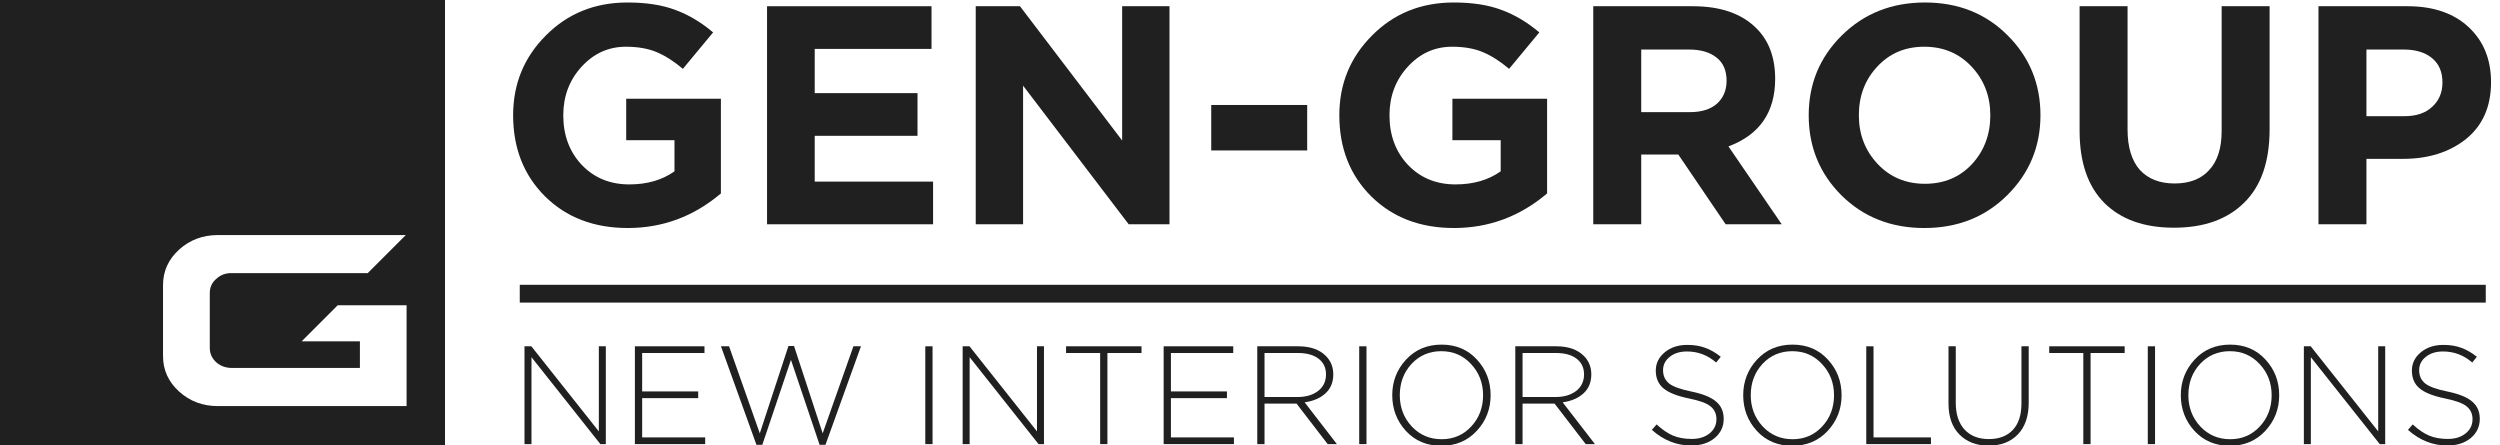
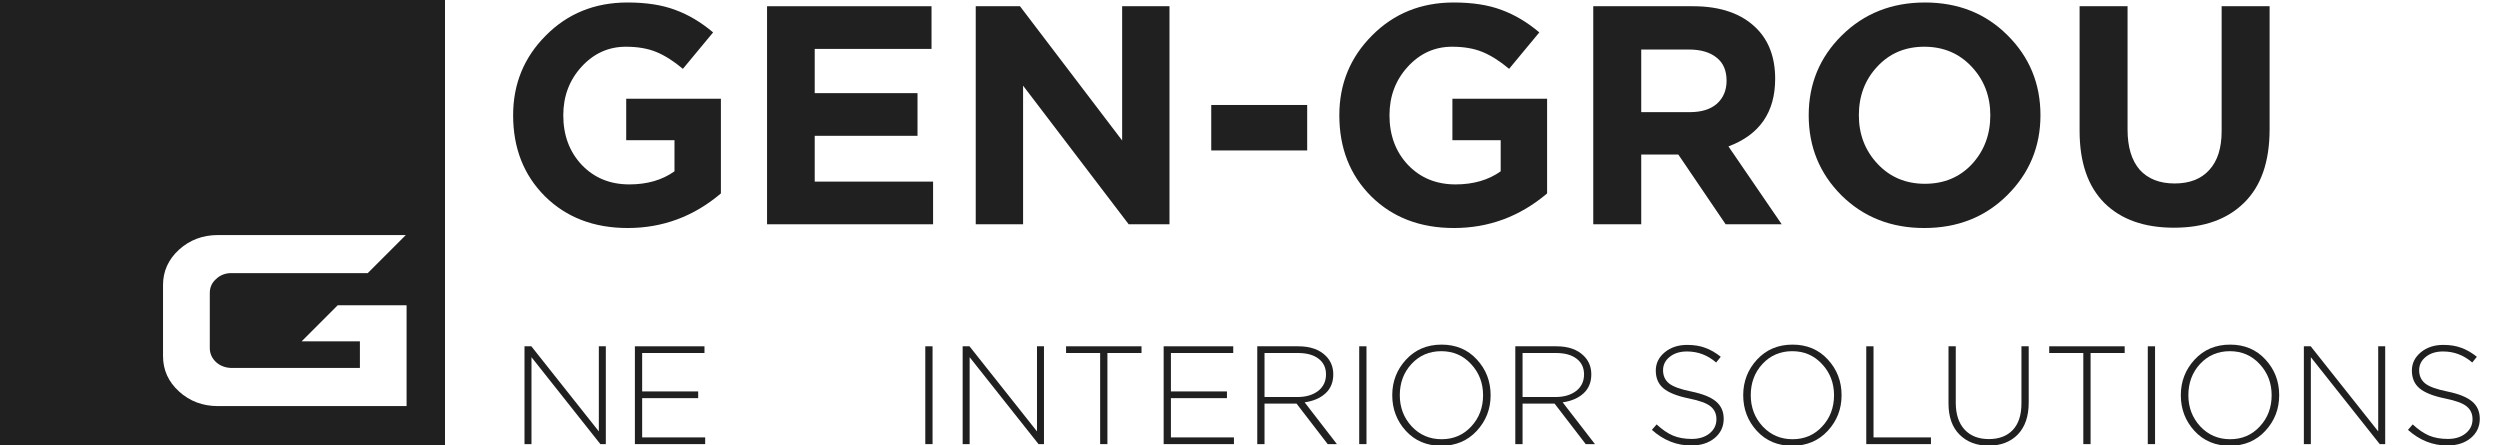
<svg xmlns="http://www.w3.org/2000/svg" width="2809" height="500" viewBox="0 0 2809 500" fill="none">
  <g clip-path="url(#clip0_251_2)">
    <g clip-path="url(#clip1_251_2)">
      <path d="M0 0V500H500V0H0ZM456.787 456.286H244.905C227.802 456.286 213.201 450.828 201.146 439.865C189.183 428.948 183.179 415.711 183.179 400.155V320.233C183.179 304.722 189.183 291.485 201.146 280.522C213.201 269.605 227.802 264.101 244.905 264.101H450.1L455.922 264.147C439.229 280.841 429.904 290.166 413.21 306.859H260.371C253.457 306.769 247.589 308.952 242.858 313.455C238.082 317.595 235.717 322.871 235.717 329.285V391.012C235.717 397.198 238.082 402.52 242.858 406.978C247.635 411.208 253.457 413.346 260.371 413.437H404.385V383.552H338.883C354.712 367.722 363.583 358.852 379.412 343.022H456.832V456.286H456.787Z" fill="#202020" />
    </g>
    <path d="M589.328 499V389.1H597.021L672.852 484.713V389.1H680.702V499H674.579L597.178 401.346V499H589.328Z" fill="#202020" />
    <path d="M713.364 499V389.1H791.55V396.636H721.528V439.811H784.485V447.347H721.528V491.464H792.335V499H713.364Z" fill="#202020" />
-     <path d="M849.942 499.785L810.064 389.1H819.17L853.71 486.911L885.895 388.786H892.175L924.36 486.911L958.9 389.1H967.378L927.5 499.785H920.906L888.721 404.329L856.536 499.785H849.942Z" fill="#202020" />
    <path d="M1039.66 499V389.1H1047.82V499H1039.66Z" fill="#202020" />
    <path d="M1081.64 499V389.1H1089.33L1165.16 484.713V389.1H1173.01V499H1166.89L1089.49 401.346V499H1081.64Z" fill="#202020" />
    <path d="M1236.13 499V396.636H1197.83V389.1H1282.61V396.636H1244.3V499H1236.13Z" fill="#202020" />
    <path d="M1307.48 499V389.1H1385.67V396.636H1315.64V439.811H1378.6V447.347H1315.64V491.464H1386.45V499H1307.48Z" fill="#202020" />
    <path d="M1412.66 499V389.1H1458.82C1472.21 389.1 1482.52 392.711 1489.75 399.933C1495.29 405.48 1498.07 412.388 1498.07 420.657C1498.07 429.554 1495.14 436.671 1489.27 442.009C1483.41 447.347 1475.62 450.696 1465.88 452.057L1502.15 499H1491.79L1456.78 453.47H1420.82V499H1412.66ZM1420.82 446.091H1457.87C1467.29 446.091 1474.99 443.841 1480.95 439.34C1486.92 434.735 1489.9 428.507 1489.9 420.657C1489.9 413.226 1487.13 407.364 1481.58 403.073C1476.03 398.782 1468.29 396.636 1458.35 396.636H1420.82V446.091Z" fill="#202020" />
    <path d="M1527.21 499V389.1H1535.38V499H1527.21Z" fill="#202020" />
    <path d="M1659.32 484.085C1648.95 495.284 1635.66 500.884 1619.44 500.884C1603.21 500.884 1589.97 495.337 1579.72 484.242C1569.46 473.043 1564.33 459.645 1564.33 444.05C1564.33 428.559 1569.51 415.214 1579.87 404.015C1590.24 392.816 1603.53 387.216 1619.75 387.216C1635.98 387.216 1649.22 392.816 1659.47 404.015C1669.73 415.11 1674.86 428.455 1674.86 444.05C1674.86 459.541 1669.68 472.886 1659.32 484.085ZM1586.15 479.061C1595.16 488.69 1606.35 493.505 1619.75 493.505C1633.15 493.505 1644.24 488.743 1653.04 479.218C1661.93 469.693 1666.38 457.971 1666.38 444.05C1666.38 430.339 1661.88 418.668 1652.88 409.039C1643.98 399.41 1632.84 394.595 1619.44 394.595C1606.04 394.595 1594.89 399.357 1586 408.882C1577.21 418.407 1572.81 430.129 1572.81 444.05C1572.81 457.761 1577.26 469.432 1586.15 479.061Z" fill="#202020" />
    <path d="M1702.59 499V389.1H1748.74C1762.14 389.1 1772.45 392.711 1779.67 399.933C1785.22 405.48 1787.99 412.388 1787.99 420.657C1787.99 429.554 1785.06 436.671 1779.2 442.009C1773.34 447.347 1765.54 450.696 1755.81 452.057L1792.08 499H1781.71L1746.7 453.47H1710.75V499H1702.59ZM1710.75 446.091H1747.8C1757.22 446.091 1764.92 443.841 1770.88 439.34C1776.85 434.735 1779.83 428.507 1779.83 420.657C1779.83 413.226 1777.06 407.364 1771.51 403.073C1765.96 398.782 1758.22 396.636 1748.27 396.636H1710.75V446.091Z" fill="#202020" />
    <path d="M1900.32 500.57C1883.89 500.57 1869.13 494.709 1856.05 482.986L1861.39 476.863C1867.56 482.62 1873.68 486.806 1879.76 489.423C1885.83 491.935 1892.84 493.191 1900.79 493.191C1908.96 493.191 1915.6 491.15 1920.73 487.068C1925.97 482.881 1928.58 477.543 1928.58 471.054C1928.58 464.983 1926.38 460.169 1921.99 456.61C1917.7 453.051 1909.53 450.068 1897.5 447.661C1884.31 444.94 1874.84 441.172 1869.08 436.357C1863.32 431.542 1860.44 424.896 1860.44 416.418C1860.44 408.254 1863.79 401.398 1870.49 395.851C1877.19 390.304 1885.62 387.53 1895.77 387.53C1903.51 387.53 1910.27 388.629 1916.02 390.827C1921.88 392.92 1927.69 396.27 1933.45 400.875L1928.27 407.312C1918.74 399.043 1907.81 394.909 1895.46 394.909C1887.5 394.909 1881.01 396.95 1875.99 401.032C1871.07 405.009 1868.61 409.981 1868.61 415.947C1868.61 422.122 1870.81 427.042 1875.2 430.705C1879.7 434.368 1888.18 437.456 1900.64 439.968C1913.3 442.585 1922.46 446.3 1928.11 451.115C1933.87 455.93 1936.75 462.419 1936.75 470.583C1936.75 479.375 1933.34 486.597 1926.54 492.249C1919.74 497.796 1911 500.57 1900.32 500.57Z" fill="#202020" />
    <path d="M2053.66 484.085C2043.29 495.284 2030 500.884 2013.78 500.884C1997.55 500.884 1984.31 495.337 1974.06 484.242C1963.8 473.043 1958.67 459.645 1958.67 444.05C1958.67 428.559 1963.85 415.214 1974.21 404.015C1984.58 392.816 1997.87 387.216 2014.09 387.216C2030.32 387.216 2043.56 392.816 2053.81 404.015C2064.07 415.11 2069.2 428.455 2069.2 444.05C2069.2 459.541 2064.02 472.886 2053.66 484.085ZM1980.49 479.061C1989.5 488.69 2000.69 493.505 2014.09 493.505C2027.49 493.505 2038.58 488.743 2047.38 479.218C2056.27 469.693 2060.72 457.971 2060.72 444.05C2060.72 430.339 2056.22 418.668 2047.22 409.039C2038.32 399.41 2027.18 394.595 2013.78 394.595C2000.38 394.595 1989.23 399.357 1980.34 408.882C1971.55 418.407 1967.15 430.129 1967.15 444.05C1967.15 457.761 1971.6 469.432 1980.49 479.061Z" fill="#202020" />
    <path d="M2096.93 499V389.1H2105.09V491.464H2169.62V499H2096.93Z" fill="#202020" />
    <path d="M2234.4 500.727C2220.9 500.727 2210.01 496.593 2201.74 488.324C2193.47 480.055 2189.34 468.385 2189.34 453.313V389.1H2197.5V452.528C2197.5 465.402 2200.8 475.45 2207.39 482.672C2213.99 489.789 2223.09 493.348 2234.71 493.348C2246.12 493.348 2255.07 489.946 2261.56 483.143C2268.05 476.235 2271.29 466.292 2271.29 453.313V389.1H2279.46V452.371C2279.46 467.757 2275.37 479.689 2267.21 488.167C2259.05 496.54 2248.11 500.727 2234.4 500.727Z" fill="#202020" />
    <path d="M2340.81 499V396.636H2302.5V389.1H2387.28V396.636H2348.97V499H2340.81Z" fill="#202020" />
    <path d="M2413.25 499V389.1H2421.42V499H2413.25Z" fill="#202020" />
    <path d="M2545.35 484.085C2534.99 495.284 2521.7 500.884 2505.48 500.884C2489.25 500.884 2476.01 495.337 2465.76 484.242C2455.5 473.043 2450.37 459.645 2450.37 444.05C2450.37 428.559 2455.55 415.214 2465.91 404.015C2476.27 392.816 2489.57 387.216 2505.79 387.216C2522.01 387.216 2535.25 392.816 2545.51 404.015C2555.77 415.11 2560.9 428.455 2560.9 444.05C2560.9 459.541 2555.72 472.886 2545.35 484.085ZM2472.19 479.061C2481.19 488.69 2492.39 493.505 2505.79 493.505C2519.19 493.505 2530.28 488.743 2539.07 479.218C2547.97 469.693 2552.42 457.971 2552.42 444.05C2552.42 430.339 2547.92 418.668 2538.92 409.039C2530.02 399.41 2518.87 394.595 2505.48 394.595C2492.08 394.595 2480.93 399.357 2472.04 408.882C2463.24 418.407 2458.85 430.129 2458.85 444.05C2458.85 457.761 2463.3 469.432 2472.19 479.061Z" fill="#202020" />
    <path d="M2588.62 499V389.1H2596.32L2672.15 484.713V389.1H2680V499H2673.88L2596.47 401.346V499H2588.62Z" fill="#202020" />
    <path d="M2749.87 500.57C2733.44 500.57 2718.68 494.709 2705.6 482.986L2710.93 476.863C2717.11 482.62 2723.23 486.806 2729.3 489.423C2735.37 491.935 2742.39 493.191 2750.34 493.191C2758.51 493.191 2765.15 491.15 2770.28 487.068C2775.51 482.881 2778.13 477.543 2778.13 471.054C2778.13 464.983 2775.93 460.169 2771.54 456.61C2767.25 453.051 2759.08 450.068 2747.04 447.661C2733.86 444.94 2724.38 441.172 2718.63 436.357C2712.87 431.542 2709.99 424.896 2709.99 416.418C2709.99 408.254 2713.34 401.398 2720.04 395.851C2726.74 390.304 2735.16 387.53 2745.32 387.53C2753.06 387.53 2759.81 388.629 2765.57 390.827C2771.43 392.92 2777.24 396.27 2783 400.875L2777.82 407.312C2768.29 399.043 2757.35 394.909 2745 394.909C2737.05 394.909 2730.56 396.95 2725.54 401.032C2720.62 405.009 2718.16 409.981 2718.16 415.947C2718.16 422.122 2720.35 427.042 2724.75 430.705C2729.25 434.368 2737.73 437.456 2750.18 439.968C2762.85 442.585 2772.01 446.3 2777.66 451.115C2783.42 455.93 2786.29 462.419 2786.29 470.583C2786.29 479.375 2782.89 486.597 2776.09 492.249C2769.29 497.796 2760.55 500.57 2749.87 500.57Z" fill="#202020" />
-     <path fill-rule="evenodd" clip-rule="evenodd" d="M2793 340H584V320H2793V340Z" fill="#202020" />
    <path d="M705.35 256.2C667.316 256.2 636.283 244.3 612.25 220.5C588.45 196.7 576.55 166.367 576.55 129.5C576.55 94.267 588.8 64.4 613.3 39.9C637.8 15.167 668.366 2.8 705 2.8C726.233 2.8 744.2 5.6 758.9 11.2C773.6 16.567 787.716 24.967 801.25 36.4L767.3 77.35C757.033 68.717 747.116 62.417 737.55 58.45C727.983 54.483 716.55 52.5 703.25 52.5C683.65 52.5 666.966 60.083 653.2 75.25C639.666 90.183 632.9 108.267 632.9 129.5C632.9 151.9 639.783 170.45 653.55 185.15C667.55 199.85 685.4 207.2 707.1 207.2C727.166 207.2 744.083 202.3 757.85 192.5V157.5H703.6V110.95H810V217.35C779.433 243.25 744.55 256.2 705.35 256.2Z" fill="#202020" />
    <path d="M861.863 252V7H1046.66V54.95H915.413V104.65H1030.91V152.6H915.413V204.05H1048.41V252H861.863Z" fill="#202020" />
    <path d="M1096.34 252V7H1146.04L1260.84 157.85V7H1314.04V252H1268.19L1149.54 96.25V252H1096.34Z" fill="#202020" />
    <path d="M1360.95 169.05V117.95H1468.75V169.05H1360.95Z" fill="#202020" />
    <path d="M1633.67 256.2C1595.64 256.2 1564.6 244.3 1540.57 220.5C1516.77 196.7 1504.87 166.367 1504.87 129.5C1504.87 94.267 1517.12 64.4 1541.62 39.9C1566.12 15.167 1596.69 2.8 1633.32 2.8C1654.55 2.8 1672.52 5.6 1687.22 11.2C1701.92 16.567 1716.04 24.967 1729.57 36.4L1695.62 77.35C1685.35 68.717 1675.44 62.417 1665.87 58.45C1656.3 54.483 1644.87 52.5 1631.57 52.5C1611.97 52.5 1595.29 60.083 1581.52 75.25C1567.99 90.183 1561.22 108.267 1561.22 129.5C1561.22 151.9 1568.1 170.45 1581.87 185.15C1595.87 199.85 1613.72 207.2 1635.42 207.2C1655.49 207.2 1672.4 202.3 1686.17 192.5V157.5H1631.92V110.95H1738.32V217.35C1707.75 243.25 1672.87 256.2 1633.67 256.2Z" fill="#202020" />
    <path d="M1790.18 252V7H1902.18C1933.22 7 1957.02 15.283 1973.58 31.85C1987.58 45.85 1994.58 64.75 1994.58 88.55C1994.58 126.117 1977.08 151.433 1942.08 164.5L2001.93 252H1938.93L1885.73 173.6H1844.08V252H1790.18ZM1844.08 126H1898.68C1911.75 126 1921.9 122.85 1929.13 116.55C1936.37 110.017 1939.98 101.383 1939.98 90.65C1939.98 79.217 1936.25 70.583 1928.78 64.75C1921.32 58.683 1910.93 55.65 1897.63 55.65H1844.08V126Z" fill="#202020" />
    <path d="M2255.21 219.45C2230.48 243.95 2199.45 256.2 2162.11 256.2C2124.78 256.2 2093.75 243.95 2069.01 219.45C2044.51 194.95 2032.26 164.967 2032.26 129.5C2032.26 94.267 2044.63 64.4 2069.36 39.9C2094.33 15.167 2125.48 2.8 2162.81 2.8C2200.15 2.8 2231.06 15.05 2255.56 39.55C2280.3 64.05 2292.66 94.033 2292.66 129.5C2292.66 164.733 2280.18 194.717 2255.21 219.45ZM2109.61 184.1C2123.61 199.033 2141.35 206.5 2162.81 206.5C2184.28 206.5 2201.9 199.15 2215.66 184.45C2229.43 169.517 2236.31 151.2 2236.31 129.5C2236.31 108.033 2229.31 89.833 2215.31 74.9C2201.31 59.967 2183.58 52.5 2162.11 52.5C2140.65 52.5 2123.03 59.967 2109.26 74.9C2095.5 89.6 2088.61 107.8 2088.61 129.5C2088.61 150.967 2095.61 169.167 2109.61 184.1Z" fill="#202020" />
    <path d="M2442.68 255.85C2409.31 255.85 2383.29 246.633 2364.63 228.2C2345.96 209.533 2336.63 182.467 2336.63 147V7H2390.53V145.6C2390.53 165.2 2395.08 180.25 2404.18 190.75C2413.51 201.017 2426.58 206.15 2443.38 206.15C2460.18 206.15 2473.13 201.133 2482.23 191.1C2491.56 181.067 2496.23 166.483 2496.23 147.35V7H2550.13V145.25C2550.13 181.65 2540.56 209.183 2521.43 227.85C2502.53 246.517 2476.28 255.85 2442.68 255.85Z" fill="#202020" />
-     <path d="M2605.03 252V7H2705.13C2734.06 7 2756.93 14.817 2773.73 30.45C2790.53 46.083 2798.93 66.733 2798.93 92.4C2798.93 119.7 2789.59 140.933 2770.93 156.1C2752.26 171.033 2728.58 178.5 2699.88 178.5H2658.93V252H2605.03ZM2658.93 130.55H2701.63C2714.93 130.55 2725.31 127.05 2732.78 120.05C2740.48 113.05 2744.33 103.95 2744.33 92.75C2744.33 80.85 2740.48 71.75 2732.78 65.45C2725.08 58.917 2714.34 55.65 2700.58 55.65H2658.93V130.55Z" fill="#202020" />
  </g>
  <defs>
    <clipPath id="clip0_251_2">
      <rect width="2809" height="500" fill="white" />
    </clipPath>
    <clipPath id="clip1_251_2">
      <rect width="500" height="500" fill="white" />
    </clipPath>
  </defs>
</svg>